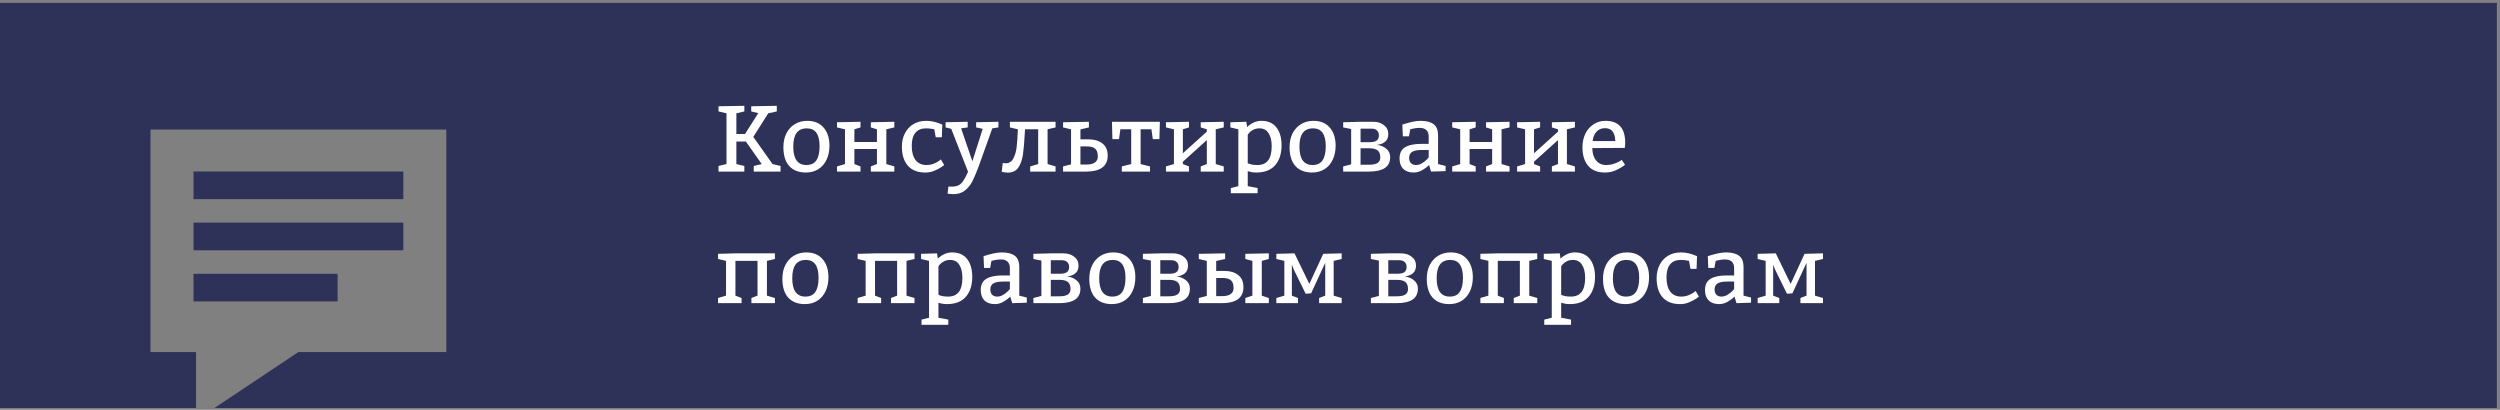
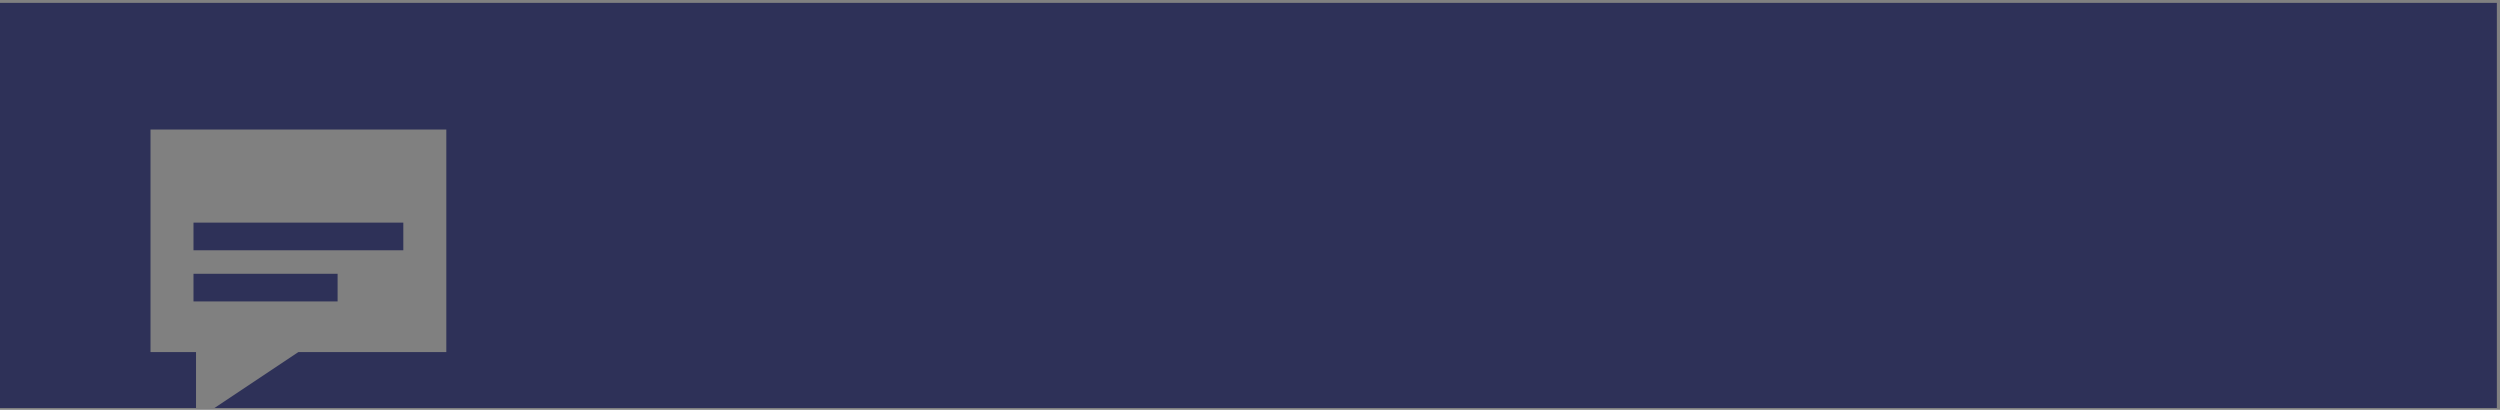
<svg xmlns="http://www.w3.org/2000/svg" width="665" height="109" viewBox="0 0 665 109" fill="none">
  <rect x="0" y="0" width="665" height="109" fill="#808080" stroke="none" />
  <path d="M664.166 0.761H0V108.522H52.141V93.643H40.036V34.462H118.719V93.643H79.377L57.059 108.522H664.166V0.761Z" fill="#2E3158" />
-   <path d="M107.287 45.618H51.469V52.972H107.287V45.618Z" fill="#2E3158" />
  <path d="M51.469 59.219H107.282V66.573H51.469V59.219Z" fill="#2E3158" />
-   <path d="M89.802 72.826H51.469V80.18H89.802V72.826Z" fill="#2E3158" />
-   <path d="M207.625 44.142V45.642H200.5V44.142L202.625 43.642L198.4 37.642H195.875V43.642L198 44.142V45.642H191.125V44.142L193.25 43.642V30.142L191.125 29.642V28.267L198 28.142V29.642L195.875 30.142V35.642H198.175L201.7 30.092L199.825 29.642V28.267L206.625 28.142V29.642L204.35 30.142L200.375 36.417L205.5 43.642L207.625 44.142ZM214.758 32.142C216.608 32.142 218.049 32.742 219.083 33.942C220.116 35.125 220.633 36.733 220.633 38.767C220.633 40.167 220.374 41.408 219.858 42.492C219.341 43.575 218.608 44.417 217.658 45.017C216.708 45.6 215.616 45.892 214.383 45.892C212.483 45.892 211.008 45.325 209.958 44.192C208.908 43.042 208.383 41.358 208.383 39.142C208.383 37.742 208.649 36.517 209.183 35.467C209.733 34.4 210.483 33.583 211.433 33.017C212.399 32.433 213.508 32.142 214.758 32.142ZM214.633 34.142C213.399 34.142 212.483 34.55 211.883 35.367C211.299 36.167 211.008 37.383 211.008 39.017C211.008 42.267 212.174 43.892 214.508 43.892C215.724 43.892 216.608 43.475 217.158 42.642C217.724 41.808 218.008 40.558 218.008 38.892C218.008 35.725 216.883 34.142 214.633 34.142ZM235.766 34.392V43.642L237.891 44.267V45.642H231.641V44.267L233.266 43.642V39.642H227.266V43.642L228.891 44.267V45.642H222.641V44.267L224.766 43.642V34.392L222.641 33.892V32.517L228.891 32.392V33.892L227.266 34.392V37.767H233.266V34.392L231.641 33.892V32.517L237.891 32.392V33.892L235.766 34.392ZM246.151 45.892C244.118 45.892 242.568 45.292 241.501 44.092C240.435 42.875 239.901 41.183 239.901 39.017C239.901 37.683 240.168 36.5 240.701 35.467C241.235 34.417 241.985 33.6 242.951 33.017C243.935 32.433 245.085 32.142 246.401 32.142C247.068 32.142 247.718 32.217 248.351 32.367C248.985 32.517 249.501 32.675 249.901 32.842C250.301 32.992 250.551 33.092 250.651 33.142L250.526 36.517H248.901L248.526 34.392C248.41 34.358 248.135 34.308 247.701 34.242C247.268 34.175 246.793 34.142 246.276 34.142C245.076 34.142 244.151 34.533 243.501 35.317C242.851 36.083 242.526 37.233 242.526 38.767C242.526 40.433 242.868 41.708 243.551 42.592C244.235 43.458 245.185 43.892 246.401 43.892C247.101 43.892 247.735 43.783 248.301 43.567C248.885 43.333 249.36 43.092 249.726 42.842C250.093 42.575 250.276 42.425 250.276 42.392L251.151 43.892C251.151 43.925 250.893 44.117 250.376 44.467C249.86 44.817 249.226 45.142 248.476 45.442C247.743 45.742 246.968 45.892 246.151 45.892ZM253.654 51.642C253.388 51.642 253.079 51.625 252.729 51.592C252.379 51.558 252.154 51.533 252.054 51.517L252.279 49.617C252.479 49.633 252.754 49.642 253.104 49.642C253.854 49.642 254.454 49.533 254.904 49.317C255.371 49.1 255.796 48.717 256.179 48.167C256.563 47.633 257.004 46.808 257.504 45.692L253.029 34.267L251.529 33.892V32.517L257.404 32.392V33.892L255.654 34.142L258.654 42.892L261.404 34.267L259.654 33.892V32.517L265.579 32.392V33.892L263.954 34.142L260.404 44.042L260.179 44.642C259.629 46.125 259.113 47.333 258.629 48.267C258.146 49.217 257.496 50.017 256.679 50.667C255.863 51.317 254.854 51.642 253.654 51.642ZM268.08 45.917C267.597 45.917 267.055 45.842 266.455 45.692L266.73 43.367C266.98 43.417 267.222 43.442 267.455 43.442C268.388 43.442 269.08 43.017 269.53 42.167C269.997 41.3 270.297 40.283 270.43 39.117C270.563 37.95 270.672 36.375 270.755 34.392L268.63 33.892V32.392H280.78V33.892L278.655 34.392V43.642L280.78 44.267V45.642H274.03V44.267L276.155 43.642V34.392H272.655L272.605 35.217C272.472 37.767 272.305 39.733 272.105 41.117C271.905 42.5 271.497 43.65 270.88 44.567C270.263 45.467 269.33 45.917 268.08 45.917ZM284.897 43.717V34.392L282.772 33.892V32.517L289.647 32.392V33.892L287.397 34.417V37.067H289.597C291.114 37.067 292.331 37.433 293.247 38.167C294.181 38.883 294.647 39.958 294.647 41.392C294.647 42.808 294.156 43.875 293.172 44.592C292.189 45.292 290.781 45.642 288.947 45.642H282.772V44.267L284.897 43.717ZM289.072 43.767C290.022 43.767 290.747 43.583 291.247 43.217C291.764 42.85 292.022 42.325 292.022 41.642C292.022 40.658 291.789 39.967 291.322 39.567C290.872 39.15 290.131 38.942 289.097 38.942H287.397V43.767H289.072ZM308.401 37.017H306.651L306.276 34.392H303.401V43.642L305.901 44.267V45.642H298.401V44.267L300.901 43.642V34.392H298.026L297.651 37.017H295.901L295.776 32.392H308.526L308.401 37.017ZM323.391 34.392V43.642L325.516 44.267V45.642H319.391V44.267L321.016 43.642V37.267L314.641 43.017V43.642L316.266 44.267V45.642H310.141V44.267L312.266 43.642V34.392L310.141 33.892V32.517L316.266 32.392V33.892L314.641 34.392V40.767L321.016 35.017V34.392L319.391 33.892V32.517L325.516 32.392V33.892L323.391 34.392ZM329.398 49.517V34.392L327.273 33.892V32.517L331.523 32.392L331.723 33.792C332.907 32.692 334.173 32.142 335.523 32.142C337.29 32.142 338.623 32.725 339.523 33.892C340.44 35.058 340.898 36.642 340.898 38.642C340.898 40.858 340.332 42.625 339.198 43.942C338.065 45.242 336.382 45.892 334.148 45.892C333.432 45.892 332.682 45.775 331.898 45.542V49.517L334.523 50.017V51.392H327.398V50.017L329.398 49.517ZM334.523 43.892C337.023 43.892 338.273 42.225 338.273 38.892C338.273 37.442 337.998 36.292 337.448 35.442C336.915 34.575 336.107 34.142 335.023 34.142C334.357 34.142 333.79 34.275 333.323 34.542C332.857 34.792 332.498 35.067 332.248 35.367C332.015 35.667 331.898 35.842 331.898 35.892V43.392C331.932 43.425 332.04 43.483 332.223 43.567C332.423 43.633 332.715 43.708 333.098 43.792C333.498 43.858 333.973 43.892 334.523 43.892ZM349.401 32.142C351.251 32.142 352.693 32.742 353.726 33.942C354.76 35.125 355.276 36.733 355.276 38.767C355.276 40.167 355.018 41.408 354.501 42.492C353.985 43.575 353.251 44.417 352.301 45.017C351.351 45.6 350.26 45.892 349.026 45.892C347.126 45.892 345.651 45.325 344.601 44.192C343.551 43.042 343.026 41.358 343.026 39.142C343.026 37.742 343.293 36.517 343.826 35.467C344.376 34.4 345.126 33.583 346.076 33.017C347.043 32.433 348.151 32.142 349.401 32.142ZM349.276 34.142C348.043 34.142 347.126 34.55 346.526 35.367C345.943 36.167 345.651 37.383 345.651 39.017C345.651 42.267 346.818 43.892 349.151 43.892C350.368 43.892 351.251 43.475 351.801 42.642C352.368 41.808 352.651 40.558 352.651 38.892C352.651 35.725 351.526 34.142 349.276 34.142ZM359.409 43.717V34.317L357.284 33.892V32.517L361.909 32.392H365.284C366.434 32.392 367.384 32.692 368.134 33.292C368.901 33.875 369.284 34.658 369.284 35.642C369.284 36.542 369.009 37.225 368.459 37.692C367.909 38.158 367.168 38.442 366.234 38.542C367.234 38.642 368.076 38.983 368.759 39.567C369.443 40.133 369.784 40.867 369.784 41.767C369.784 43.1 369.301 44.083 368.334 44.717C367.368 45.333 365.951 45.642 364.084 45.642H357.284V44.267L359.409 43.717ZM364.359 37.817C365.159 37.817 365.759 37.683 366.159 37.417C366.576 37.133 366.784 36.667 366.784 36.017C366.784 35.45 366.609 35.008 366.259 34.692C365.926 34.375 365.451 34.217 364.834 34.217H361.909V37.817H364.359ZM364.209 43.817C365.176 43.817 365.909 43.667 366.409 43.367C366.909 43.05 367.159 42.558 367.159 41.892C367.159 41.025 366.926 40.4 366.459 40.017C366.009 39.633 365.268 39.442 364.234 39.442H361.909V43.817H364.209ZM376.027 45.892C374.844 45.892 373.919 45.567 373.252 44.917C372.602 44.25 372.277 43.325 372.277 42.142C372.277 40.758 372.769 39.767 373.752 39.167C374.752 38.567 376.177 38.267 378.027 38.267H380.027V36.267C380.027 35.533 379.819 34.975 379.402 34.592C379.002 34.208 378.419 34.017 377.652 34.017C377.202 34.017 376.786 34.05 376.402 34.117C376.036 34.167 375.744 34.225 375.527 34.292C375.311 34.342 375.177 34.375 375.127 34.392L374.777 36.267H373.152L373.027 33.142C373.161 33.092 373.486 32.992 374.002 32.842C374.536 32.675 375.161 32.517 375.877 32.367C376.594 32.217 377.269 32.142 377.902 32.142C379.419 32.142 380.569 32.442 381.352 33.042C382.136 33.642 382.527 34.633 382.527 36.017V43.642L384.527 44.142V45.517L380.652 45.642L380.127 43.892C379.594 44.425 378.969 44.892 378.252 45.292C377.552 45.692 376.811 45.892 376.027 45.892ZM376.652 43.892C377.202 43.892 377.727 43.742 378.227 43.442C378.727 43.142 379.152 42.817 379.502 42.467C379.852 42.117 380.027 41.925 380.027 41.892V39.892H378.277C377.044 39.892 376.161 40.058 375.627 40.392C375.094 40.725 374.827 41.267 374.827 42.017C374.827 42.583 374.986 43.042 375.302 43.392C375.636 43.725 376.086 43.892 376.652 43.892ZM399.413 34.392V43.642L401.538 44.267V45.642H395.288V44.267L396.913 43.642V39.642H390.913V43.642L392.538 44.267V45.642H386.288V44.267L388.413 43.642V34.392L386.288 33.892V32.517L392.538 32.392V33.892L390.913 34.392V37.767H396.913V34.392L395.288 33.892V32.517L401.538 32.392V33.892L399.413 34.392ZM416.799 34.392V43.642L418.924 44.267V45.642H412.799V44.267L414.424 43.642V37.267L408.049 43.017V43.642L409.674 44.267V45.642H403.549V44.267L405.674 43.642V34.392L403.549 33.892V32.517L409.674 32.392V33.892L408.049 34.392V40.767L414.424 35.017V34.392L412.799 33.892V32.517L418.924 32.392V33.892L416.799 34.392ZM426.932 45.892C424.965 45.892 423.473 45.3 422.457 44.117C421.44 42.917 420.932 41.258 420.932 39.142C420.932 37.825 421.19 36.633 421.707 35.567C422.223 34.5 422.948 33.667 423.882 33.067C424.815 32.45 425.873 32.142 427.057 32.142C430.557 32.142 432.307 34.1 432.307 38.017C432.307 38.283 432.29 38.55 432.257 38.817C432.223 39.083 432.198 39.258 432.182 39.342L423.557 39.392C423.557 40.758 423.89 41.85 424.557 42.667C425.223 43.483 426.098 43.892 427.182 43.892C427.915 43.892 428.59 43.792 429.207 43.592C429.84 43.392 430.357 43.175 430.757 42.942C431.173 42.692 431.382 42.55 431.382 42.517L432.257 43.817C432.257 43.85 431.982 44.05 431.432 44.417C430.898 44.783 430.232 45.125 429.432 45.442C428.648 45.742 427.815 45.892 426.932 45.892ZM429.657 37.517C429.657 36.5 429.44 35.675 429.007 35.042C428.573 34.408 427.882 34.092 426.932 34.092C425.965 34.092 425.198 34.417 424.632 35.067C424.065 35.717 423.74 36.533 423.657 37.517H429.657ZM204 69.392V78.642L206.125 79.267V80.642H199.875V79.267L201.5 78.642V69.392H195.625V78.642L197.25 79.267V80.642H191V79.267L193.125 78.642V69.392L191 68.892V67.517L195.625 67.392H206.125V68.892L204 69.392ZM214.489 67.142C216.339 67.142 217.781 67.742 218.814 68.942C219.848 70.125 220.364 71.733 220.364 73.767C220.364 75.167 220.106 76.408 219.589 77.492C219.073 78.575 218.339 79.417 217.389 80.017C216.439 80.6 215.348 80.892 214.114 80.892C212.214 80.892 210.739 80.325 209.689 79.192C208.639 78.042 208.114 76.358 208.114 74.142C208.114 72.742 208.381 71.517 208.914 70.467C209.464 69.4 210.214 68.583 211.164 68.017C212.131 67.433 213.239 67.142 214.489 67.142ZM214.364 69.142C213.131 69.142 212.214 69.55 211.614 70.367C211.031 71.167 210.739 72.383 210.739 74.017C210.739 77.267 211.906 78.892 214.239 78.892C215.456 78.892 216.339 78.475 216.889 77.642C217.456 76.808 217.739 75.558 217.739 73.892C217.739 70.725 216.614 69.142 214.364 69.142ZM241.134 69.392V78.642L243.259 79.267V80.642H237.009V79.267L238.634 78.642V69.392H232.759V78.642L234.384 79.267V80.642H228.134V79.267L230.259 78.642V69.392L228.134 68.892V67.517L232.759 67.392H243.259V68.892L241.134 69.392ZM247.123 84.517V69.392L244.998 68.892V67.517L249.248 67.392L249.448 68.792C250.631 67.692 251.898 67.142 253.248 67.142C255.015 67.142 256.348 67.725 257.248 68.892C258.165 70.058 258.623 71.642 258.623 73.642C258.623 75.858 258.056 77.625 256.923 78.942C255.79 80.242 254.106 80.892 251.873 80.892C251.156 80.892 250.406 80.775 249.623 80.542V84.517L252.248 85.017V86.392H245.123V85.017L247.123 84.517ZM252.248 78.892C254.748 78.892 255.998 77.225 255.998 73.892C255.998 72.442 255.723 71.292 255.173 70.442C254.64 69.575 253.831 69.142 252.748 69.142C252.081 69.142 251.515 69.275 251.048 69.542C250.581 69.792 250.223 70.067 249.973 70.367C249.74 70.667 249.623 70.842 249.623 70.892V78.392C249.656 78.425 249.765 78.483 249.948 78.567C250.148 78.633 250.44 78.708 250.823 78.792C251.223 78.858 251.698 78.892 252.248 78.892ZM264.626 80.892C263.443 80.892 262.518 80.567 261.851 79.917C261.201 79.25 260.876 78.325 260.876 77.142C260.876 75.758 261.368 74.767 262.351 74.167C263.351 73.567 264.776 73.267 266.626 73.267H268.626V71.267C268.626 70.533 268.418 69.975 268.001 69.592C267.601 69.208 267.018 69.017 266.251 69.017C265.801 69.017 265.384 69.05 265.001 69.117C264.634 69.167 264.343 69.225 264.126 69.292C263.909 69.342 263.776 69.375 263.726 69.392L263.376 71.267H261.751L261.626 68.142C261.759 68.092 262.084 67.992 262.601 67.842C263.134 67.675 263.759 67.517 264.476 67.367C265.193 67.217 265.868 67.142 266.501 67.142C268.018 67.142 269.168 67.442 269.951 68.042C270.734 68.642 271.126 69.633 271.126 71.017V78.642L273.126 79.142V80.517L269.251 80.642L268.726 78.892C268.193 79.425 267.568 79.892 266.851 80.292C266.151 80.692 265.409 80.892 264.626 80.892ZM265.251 78.892C265.801 78.892 266.326 78.742 266.826 78.442C267.326 78.142 267.751 77.817 268.101 77.467C268.451 77.117 268.626 76.925 268.626 76.892V74.892H266.876C265.643 74.892 264.759 75.058 264.226 75.392C263.693 75.725 263.426 76.267 263.426 77.017C263.426 77.583 263.584 78.042 263.901 78.392C264.234 78.725 264.684 78.892 265.251 78.892ZM277.012 78.717V69.317L274.887 68.892V67.517L279.512 67.392H282.887C284.037 67.392 284.987 67.692 285.737 68.292C286.503 68.875 286.887 69.658 286.887 70.642C286.887 71.542 286.612 72.225 286.062 72.692C285.512 73.158 284.77 73.442 283.837 73.542C284.837 73.642 285.678 73.983 286.362 74.567C287.045 75.133 287.387 75.867 287.387 76.767C287.387 78.1 286.903 79.083 285.937 79.717C284.97 80.333 283.553 80.642 281.687 80.642H274.887V79.267L277.012 78.717ZM281.962 72.817C282.762 72.817 283.362 72.683 283.762 72.417C284.178 72.133 284.387 71.667 284.387 71.017C284.387 70.45 284.212 70.008 283.862 69.692C283.528 69.375 283.053 69.217 282.437 69.217H279.512V72.817H281.962ZM281.812 78.817C282.778 78.817 283.512 78.667 284.012 78.367C284.512 78.05 284.762 77.558 284.762 76.892C284.762 76.025 284.528 75.4 284.062 75.017C283.612 74.633 282.87 74.442 281.837 74.442H279.512V78.817H281.812ZM296.13 67.142C297.98 67.142 299.422 67.742 300.455 68.942C301.488 70.125 302.005 71.733 302.005 73.767C302.005 75.167 301.747 76.408 301.23 77.492C300.713 78.575 299.98 79.417 299.03 80.017C298.08 80.6 296.988 80.892 295.755 80.892C293.855 80.892 292.38 80.325 291.33 79.192C290.28 78.042 289.755 76.358 289.755 74.142C289.755 72.742 290.022 71.517 290.555 70.467C291.105 69.4 291.855 68.583 292.805 68.017C293.772 67.433 294.88 67.142 296.13 67.142ZM296.005 69.142C294.772 69.142 293.855 69.55 293.255 70.367C292.672 71.167 292.38 72.383 292.38 74.017C292.38 77.267 293.547 78.892 295.88 78.892C297.097 78.892 297.98 78.475 298.53 77.642C299.097 76.808 299.38 75.558 299.38 73.892C299.38 70.725 298.255 69.142 296.005 69.142ZM306.138 78.717V69.317L304.013 68.892V67.517L308.638 67.392H312.013C313.163 67.392 314.113 67.692 314.863 68.292C315.629 68.875 316.013 69.658 316.013 70.642C316.013 71.542 315.738 72.225 315.188 72.692C314.638 73.158 313.896 73.442 312.963 73.542C313.963 73.642 314.804 73.983 315.488 74.567C316.171 75.133 316.513 75.867 316.513 76.767C316.513 78.1 316.029 79.083 315.063 79.717C314.096 80.333 312.679 80.642 310.813 80.642H304.013V79.267L306.138 78.717ZM311.088 72.817C311.888 72.817 312.488 72.683 312.888 72.417C313.304 72.133 313.513 71.667 313.513 71.017C313.513 70.45 313.338 70.008 312.988 69.692C312.654 69.375 312.179 69.217 311.563 69.217H308.638V72.817H311.088ZM310.938 78.817C311.904 78.817 312.638 78.667 313.138 78.367C313.638 78.05 313.888 77.558 313.888 76.892C313.888 76.025 313.654 75.4 313.188 75.017C312.738 74.633 311.996 74.442 310.963 74.442H308.638V78.817H310.938ZM321.006 78.717V69.392L318.881 68.892V67.517L325.881 67.392V68.892L323.506 69.417V72.067H325.706C327.223 72.067 328.439 72.433 329.356 73.167C330.289 73.883 330.756 74.958 330.756 76.392C330.756 77.808 330.264 78.875 329.281 79.592C328.298 80.292 326.889 80.642 325.056 80.642H318.881V79.267L321.006 78.717ZM331.256 79.267L333.131 78.642V69.392L331.256 68.892V67.517L337.506 67.392V68.892L335.631 69.392V78.642L337.506 79.267V80.642H331.256V79.267ZM325.181 78.767C326.131 78.767 326.856 78.583 327.356 78.217C327.873 77.85 328.131 77.325 328.131 76.642C328.131 75.658 327.898 74.967 327.431 74.567C326.981 74.15 326.239 73.942 325.206 73.942H323.506V78.767H325.181ZM354.761 69.392V78.642L356.886 79.267V80.642H350.886V79.267L352.511 78.642V69.917L351.786 71.467L348.761 78.017L347.311 78.142L344.211 71.842L343.636 70.417V78.642L345.261 79.267V80.642H339.511V79.267L341.636 78.642V69.392L339.511 68.892V67.517L344.336 67.392L348.286 75.517L351.986 67.517L356.886 67.392V68.892L354.761 69.392ZM366.782 78.717V69.317L364.657 68.892V67.517L369.282 67.392H372.657C373.807 67.392 374.757 67.692 375.507 68.292C376.274 68.875 376.657 69.658 376.657 70.642C376.657 71.542 376.382 72.225 375.832 72.692C375.282 73.158 374.541 73.442 373.607 73.542C374.607 73.642 375.449 73.983 376.132 74.567C376.816 75.133 377.157 75.867 377.157 76.767C377.157 78.1 376.674 79.083 375.707 79.717C374.741 80.333 373.324 80.642 371.457 80.642H364.657V79.267L366.782 78.717ZM371.732 72.817C372.532 72.817 373.132 72.683 373.532 72.417C373.949 72.133 374.157 71.667 374.157 71.017C374.157 70.45 373.982 70.008 373.632 69.692C373.299 69.375 372.824 69.217 372.207 69.217H369.282V72.817H371.732ZM371.582 78.817C372.549 78.817 373.282 78.667 373.782 78.367C374.282 78.05 374.532 77.558 374.532 76.892C374.532 76.025 374.299 75.4 373.832 75.017C373.382 74.633 372.641 74.442 371.607 74.442H369.282V78.817H371.582ZM385.9 67.142C387.75 67.142 389.192 67.742 390.225 68.942C391.259 70.125 391.775 71.733 391.775 73.767C391.775 75.167 391.517 76.408 391 77.492C390.484 78.575 389.75 79.417 388.8 80.017C387.85 80.6 386.759 80.892 385.525 80.892C383.625 80.892 382.15 80.325 381.1 79.192C380.05 78.042 379.525 76.358 379.525 74.142C379.525 72.742 379.792 71.517 380.325 70.467C380.875 69.4 381.625 68.583 382.575 68.017C383.542 67.433 384.65 67.142 385.9 67.142ZM385.775 69.142C384.542 69.142 383.625 69.55 383.025 70.367C382.442 71.167 382.15 72.383 382.15 74.017C382.15 77.267 383.317 78.892 385.65 78.892C386.867 78.892 387.75 78.475 388.3 77.642C388.867 76.808 389.15 75.558 389.15 73.892C389.15 70.725 388.025 69.142 385.775 69.142ZM406.783 69.392V78.642L408.908 79.267V80.642H402.658V79.267L404.283 78.642V69.392H398.408V78.642L400.033 79.267V80.642H393.783V79.267L395.908 78.642V69.392L393.783 68.892V67.517L398.408 67.392H408.908V68.892L406.783 69.392ZM412.772 84.517V69.392L410.647 68.892V67.517L414.897 67.392L415.097 68.792C416.281 67.692 417.547 67.142 418.897 67.142C420.664 67.142 421.997 67.725 422.897 68.892C423.814 70.058 424.272 71.642 424.272 73.642C424.272 75.858 423.706 77.625 422.572 78.942C421.439 80.242 419.756 80.892 417.522 80.892C416.806 80.892 416.056 80.775 415.272 80.542V84.517L417.897 85.017V86.392H410.772V85.017L412.772 84.517ZM417.897 78.892C420.397 78.892 421.647 77.225 421.647 73.892C421.647 72.442 421.372 71.292 420.822 70.442C420.289 69.575 419.481 69.142 418.397 69.142C417.731 69.142 417.164 69.275 416.697 69.542C416.231 69.792 415.872 70.067 415.622 70.367C415.389 70.667 415.272 70.842 415.272 70.892V78.392C415.306 78.425 415.414 78.483 415.597 78.567C415.797 78.633 416.089 78.708 416.472 78.792C416.872 78.858 417.347 78.892 417.897 78.892ZM432.775 67.142C434.625 67.142 436.067 67.742 437.1 68.942C438.134 70.125 438.65 71.733 438.65 73.767C438.65 75.167 438.392 76.408 437.875 77.492C437.359 78.575 436.625 79.417 435.675 80.017C434.725 80.6 433.634 80.892 432.4 80.892C430.5 80.892 429.025 80.325 427.975 79.192C426.925 78.042 426.4 76.358 426.4 74.142C426.4 72.742 426.667 71.517 427.2 70.467C427.75 69.4 428.5 68.583 429.45 68.017C430.417 67.433 431.525 67.142 432.775 67.142ZM432.65 69.142C431.417 69.142 430.5 69.55 429.9 70.367C429.317 71.167 429.025 72.383 429.025 74.017C429.025 77.267 430.192 78.892 432.525 78.892C433.742 78.892 434.625 78.475 435.175 77.642C435.742 76.808 436.025 75.558 436.025 73.892C436.025 70.725 434.9 69.142 432.65 69.142ZM446.908 80.892C444.875 80.892 443.325 80.292 442.258 79.092C441.192 77.875 440.658 76.183 440.658 74.017C440.658 72.683 440.925 71.5 441.458 70.467C441.992 69.417 442.742 68.6 443.708 68.017C444.692 67.433 445.842 67.142 447.158 67.142C447.825 67.142 448.475 67.217 449.108 67.367C449.742 67.517 450.258 67.675 450.658 67.842C451.058 67.992 451.308 68.092 451.408 68.142L451.283 71.517H449.658L449.283 69.392C449.167 69.358 448.892 69.308 448.458 69.242C448.025 69.175 447.55 69.142 447.033 69.142C445.833 69.142 444.908 69.533 444.258 70.317C443.608 71.083 443.283 72.233 443.283 73.767C443.283 75.433 443.625 76.708 444.308 77.592C444.992 78.458 445.942 78.892 447.158 78.892C447.858 78.892 448.492 78.783 449.058 78.567C449.642 78.333 450.117 78.092 450.483 77.842C450.85 77.575 451.033 77.425 451.033 77.392L451.908 78.892C451.908 78.925 451.65 79.117 451.133 79.467C450.617 79.817 449.983 80.142 449.233 80.442C448.5 80.742 447.725 80.892 446.908 80.892ZM457.277 80.892C456.094 80.892 455.169 80.567 454.502 79.917C453.852 79.25 453.527 78.325 453.527 77.142C453.527 75.758 454.019 74.767 455.002 74.167C456.002 73.567 457.427 73.267 459.277 73.267H461.277V71.267C461.277 70.533 461.069 69.975 460.652 69.592C460.252 69.208 459.669 69.017 458.902 69.017C458.452 69.017 458.036 69.05 457.652 69.117C457.286 69.167 456.994 69.225 456.777 69.292C456.561 69.342 456.427 69.375 456.377 69.392L456.027 71.267H454.402L454.277 68.142C454.411 68.092 454.736 67.992 455.252 67.842C455.786 67.675 456.411 67.517 457.127 67.367C457.844 67.217 458.519 67.142 459.152 67.142C460.669 67.142 461.819 67.442 462.602 68.042C463.386 68.642 463.777 69.633 463.777 71.017V78.642L465.777 79.142V80.517L461.902 80.642L461.377 78.892C460.844 79.425 460.219 79.892 459.502 80.292C458.802 80.692 458.061 80.892 457.277 80.892ZM457.902 78.892C458.452 78.892 458.977 78.742 459.477 78.442C459.977 78.142 460.402 77.817 460.752 77.467C461.102 77.117 461.277 76.925 461.277 76.892V74.892H459.527C458.294 74.892 457.411 75.058 456.877 75.392C456.344 75.725 456.077 76.267 456.077 77.017C456.077 77.583 456.236 78.042 456.552 78.392C456.886 78.725 457.336 78.892 457.902 78.892ZM482.788 69.392V78.642L484.913 79.267V80.642H478.913V79.267L480.538 78.642V69.917L479.813 71.467L476.788 78.017L475.338 78.142L472.238 71.842L471.663 70.417V78.642L473.288 79.267V80.642H467.538V79.267L469.663 78.642V69.392L467.538 68.892V67.517L472.363 67.392L476.313 75.517L480.013 67.517L484.913 67.392V68.892L482.788 69.392Z" fill="white" />
+   <path d="M89.802 72.826H51.469V80.18H89.802Z" fill="#2E3158" />
</svg>